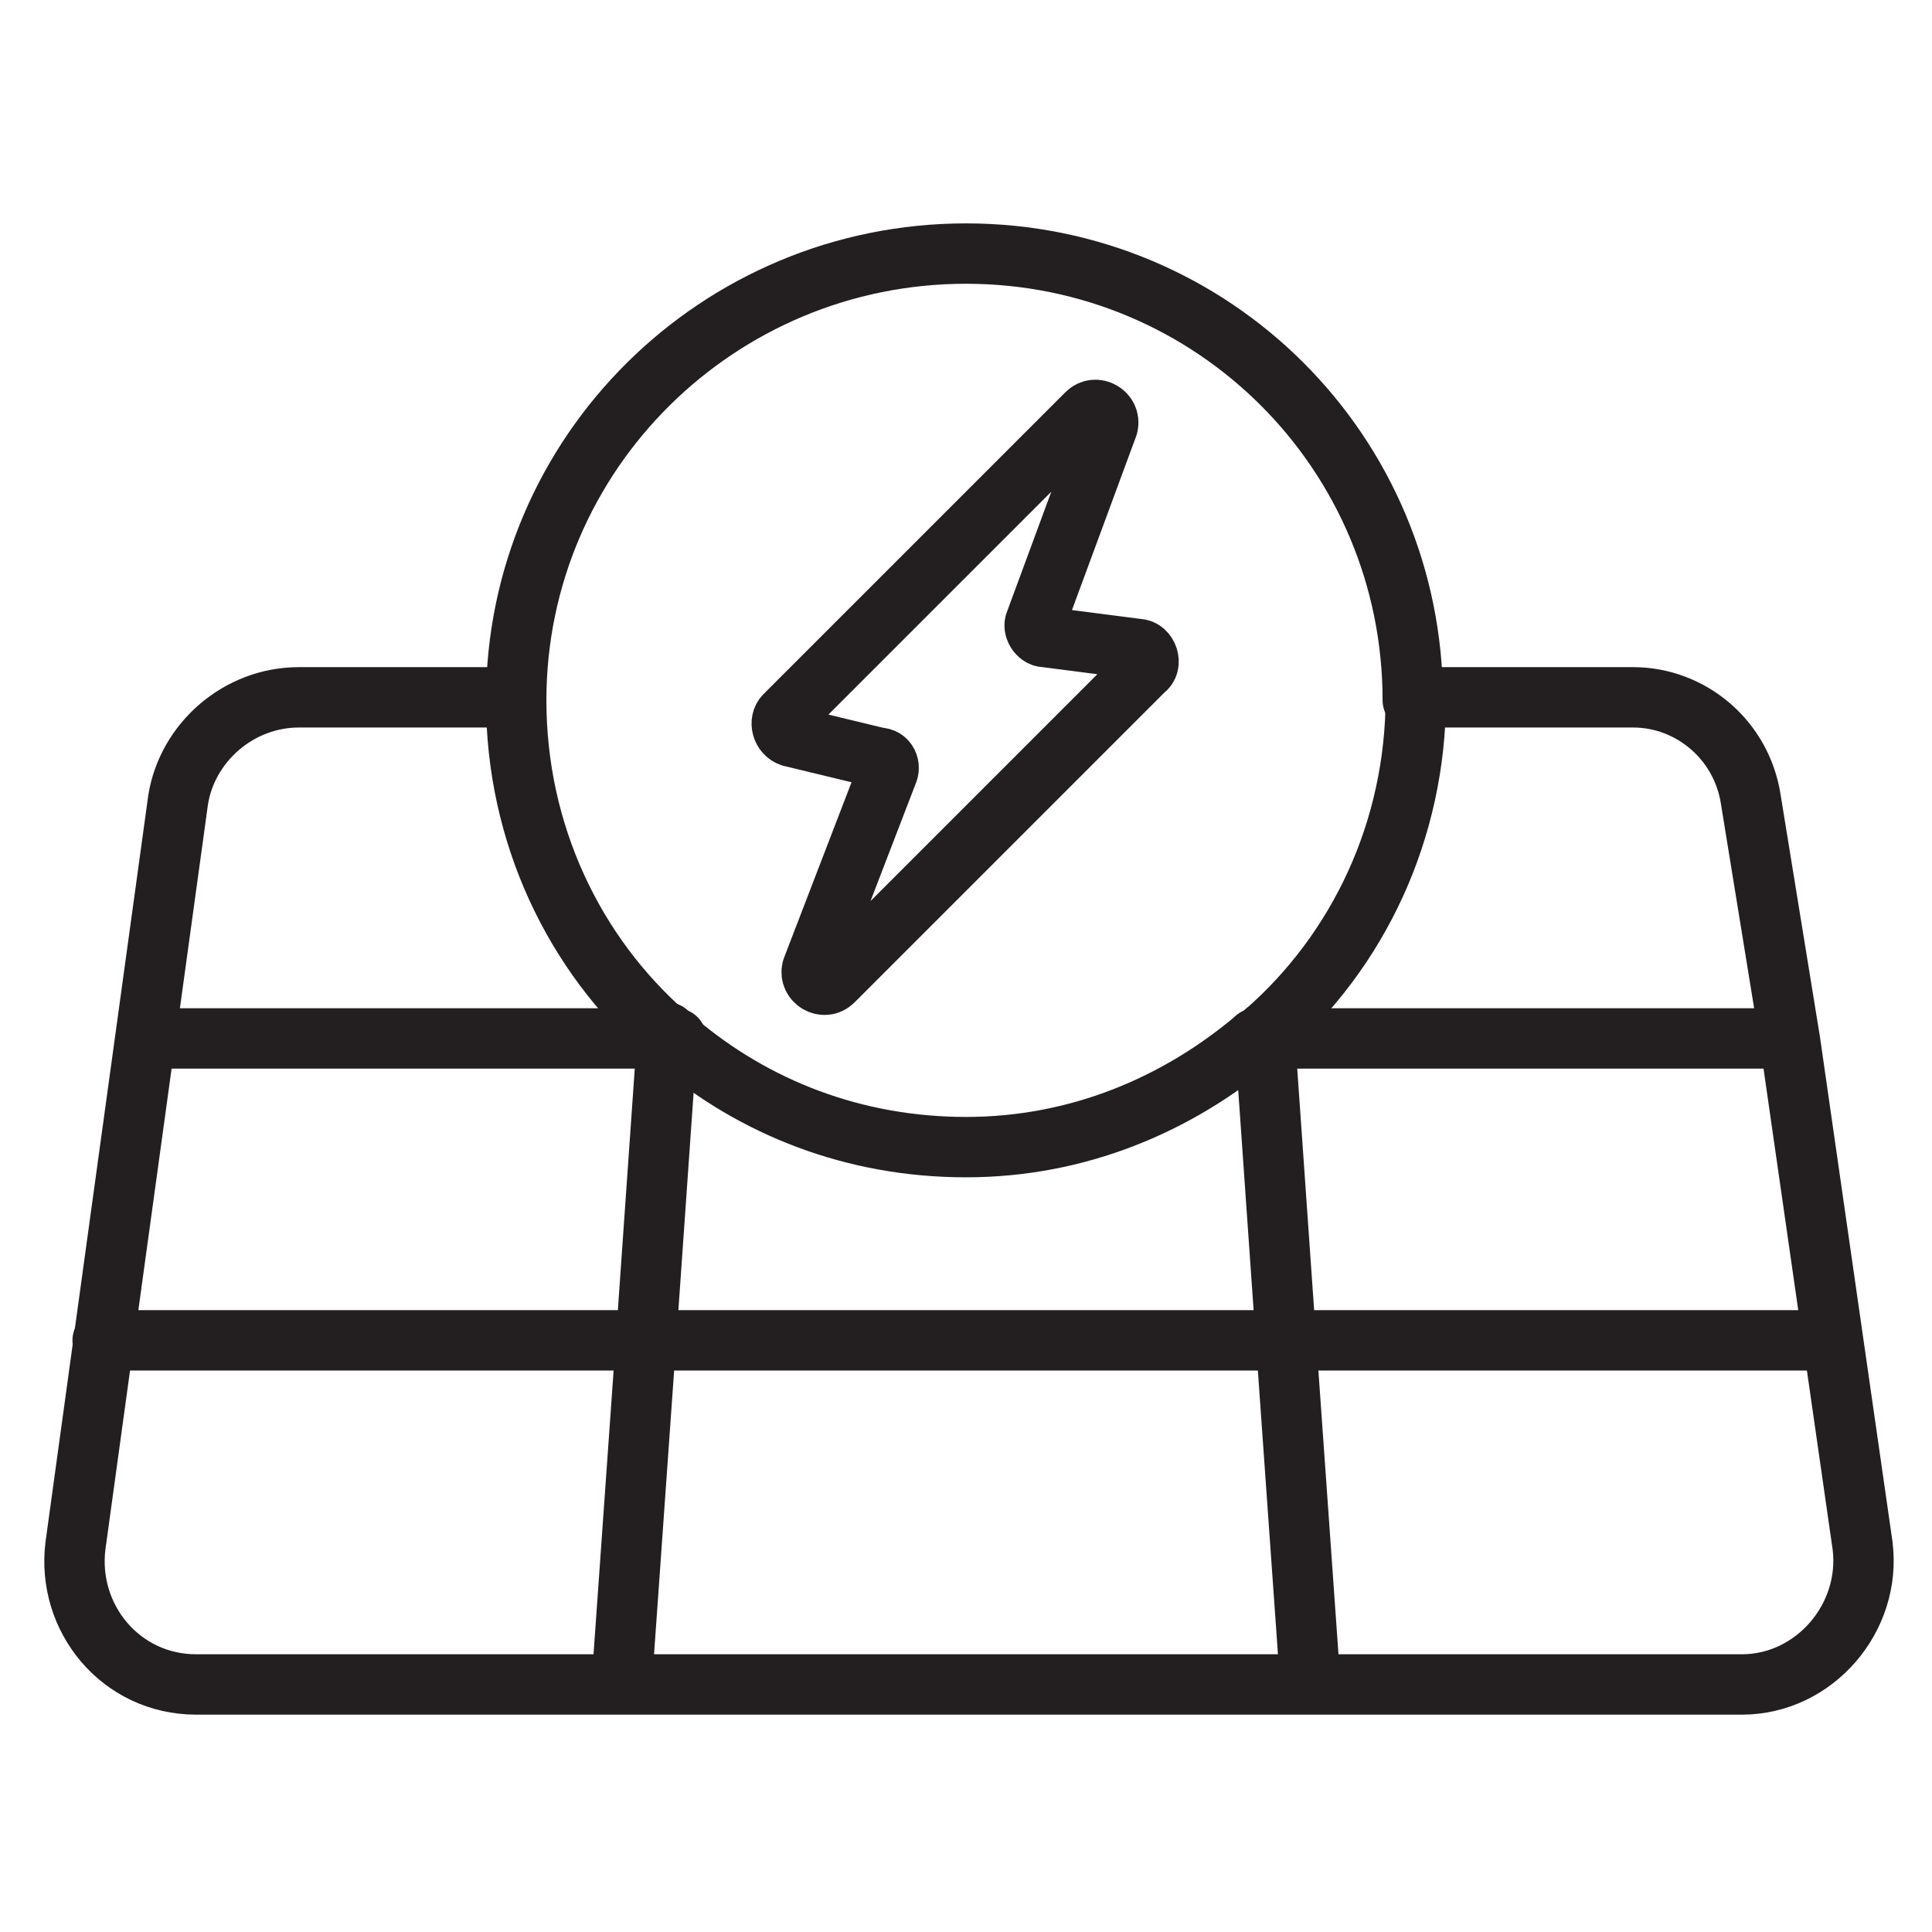
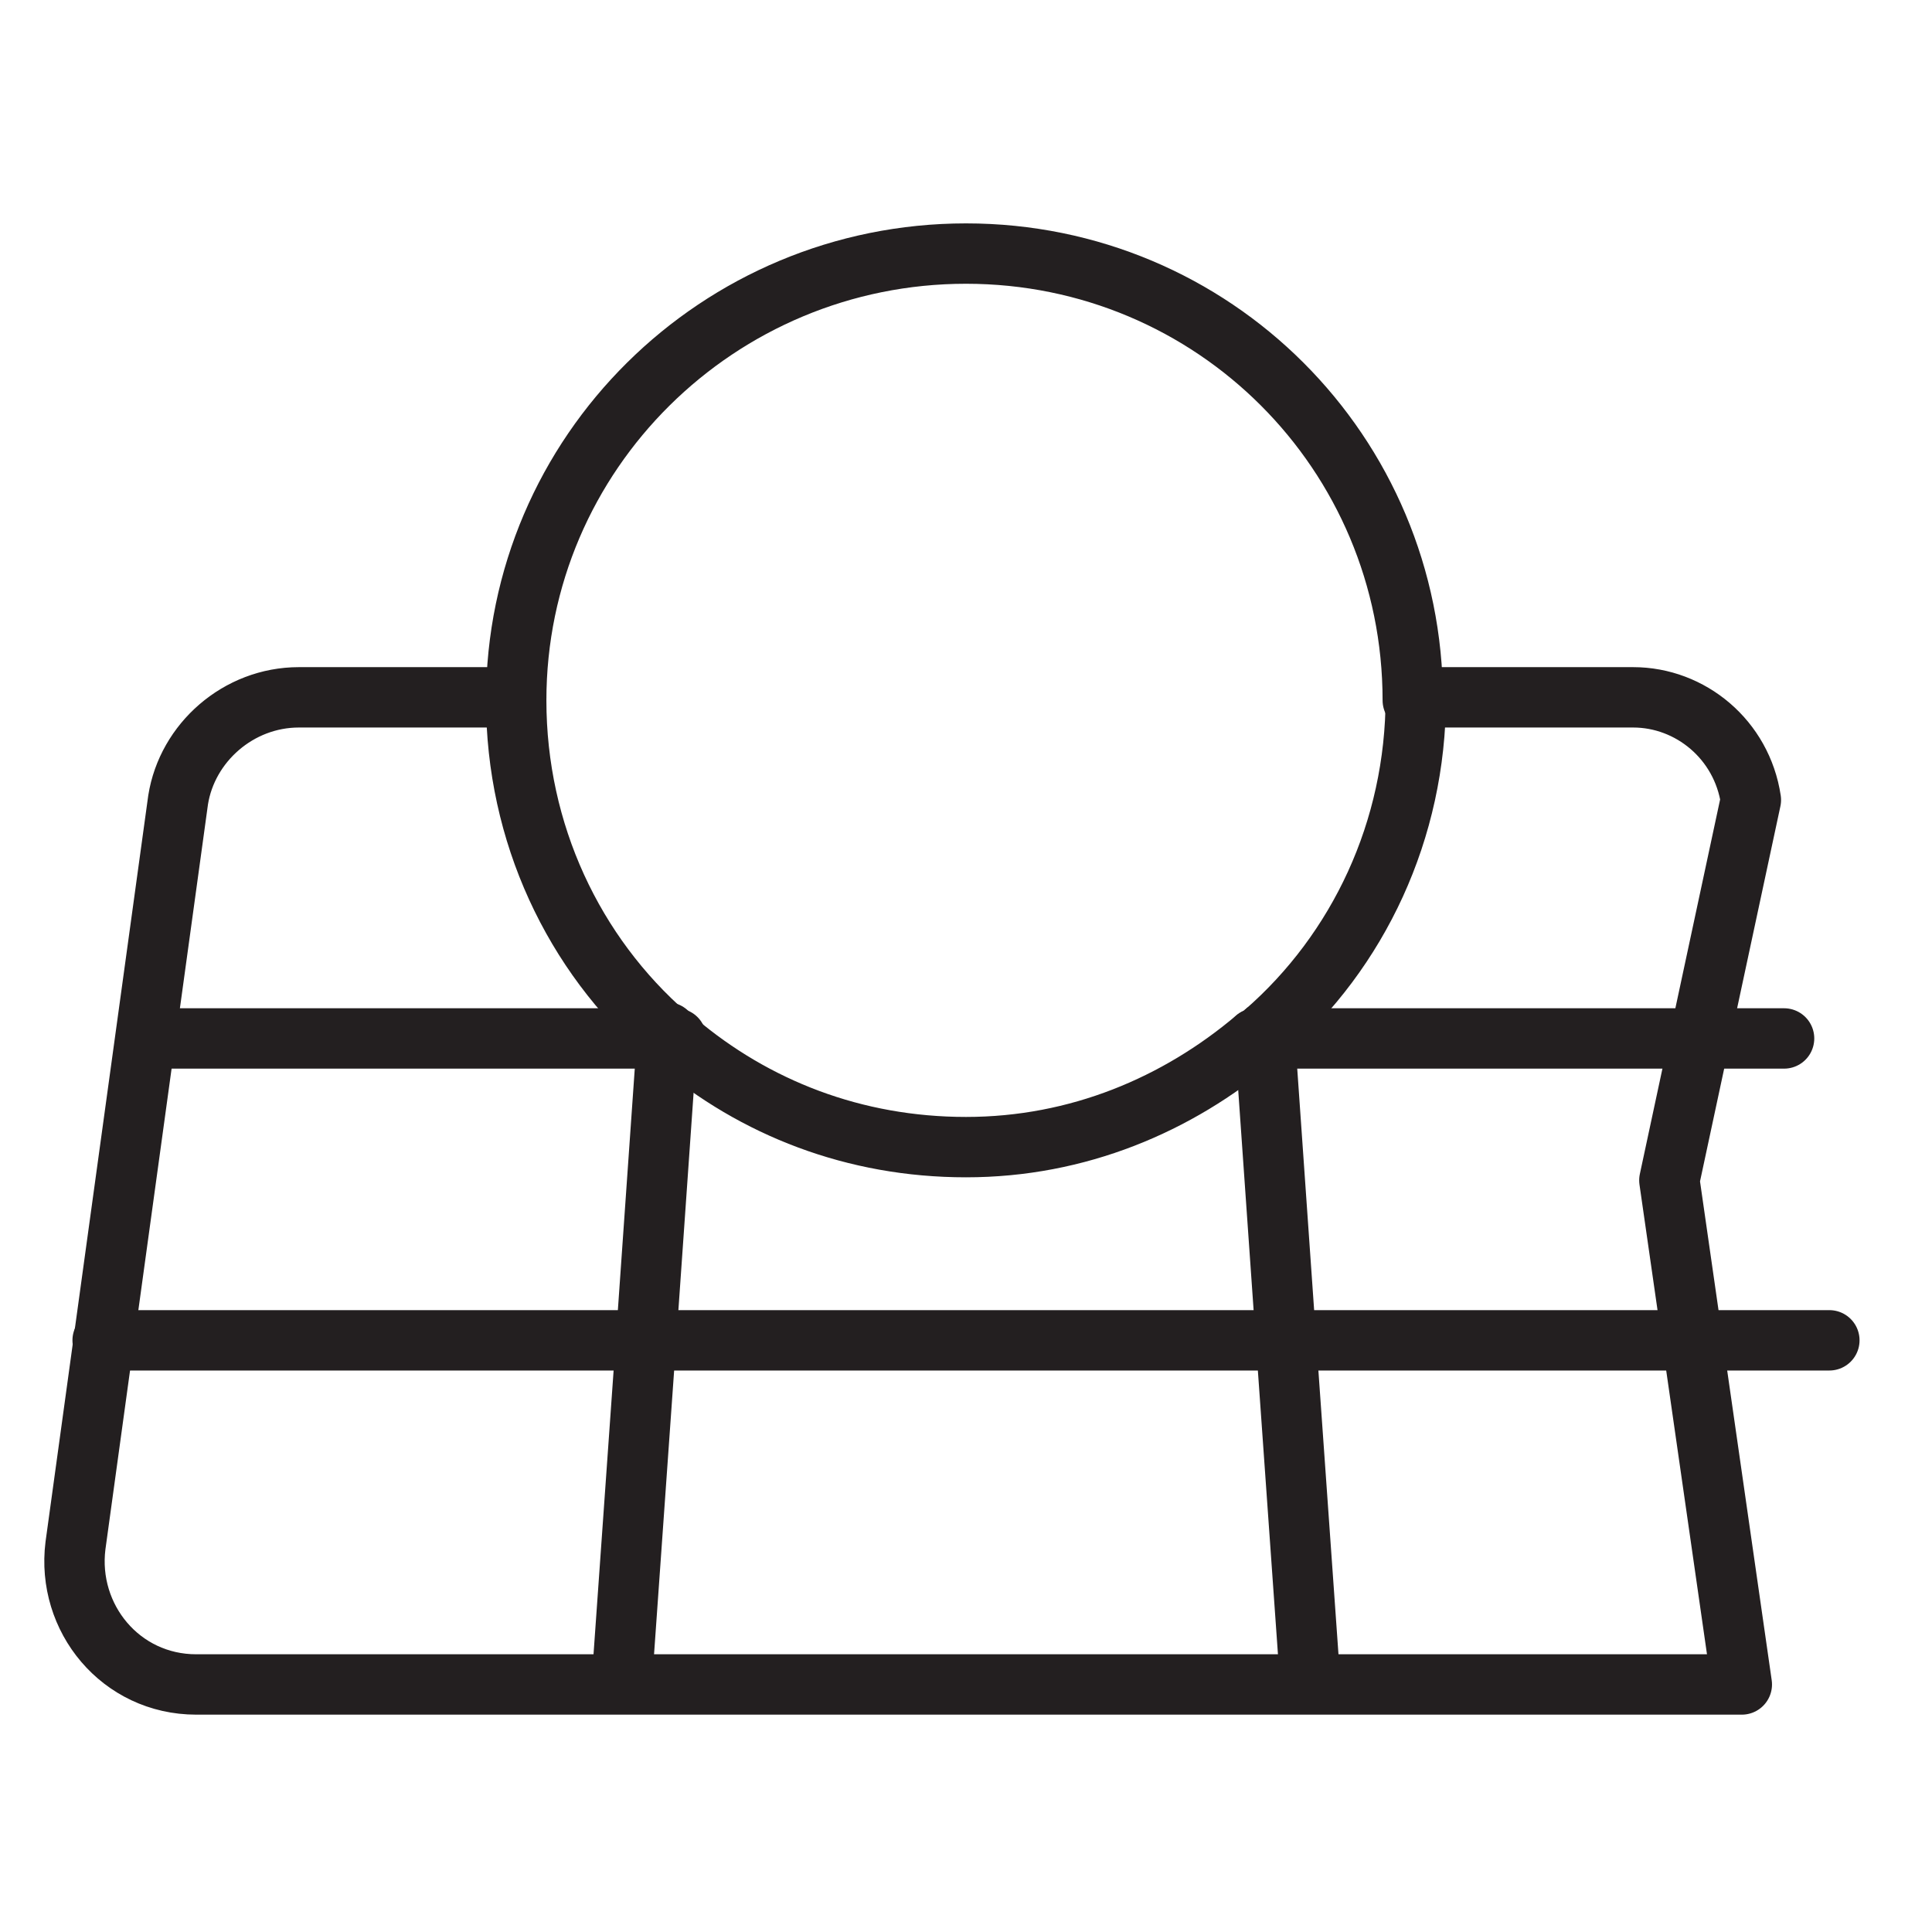
<svg xmlns="http://www.w3.org/2000/svg" version="1.1" id="Layer_1" x="0px" y="0px" viewBox="0 0 64 64" style="enable-background:new 0 0 64 64;" xml:space="preserve">
  <style type="text/css">
	.st0{fill:none;stroke:#231F20;stroke-width:2;stroke-linecap:round;stroke-linejoin:round;stroke-miterlimit:10;}
</style>
  <g>
-     <path class="st0" d="M17.1,23.1H9.9c-2,0-3.7,1.5-4,3.4L2.5,51.2c-0.3,2.4,1.5,4.6,4,4.6h14.2h22.8h14.2c2.4,0,4.3-2.2,4-4.6   l-2.4-16.7L58,26.5c-0.3-2-2-3.4-3.9-3.4h-7.2c0,4.4-1.9,8.4-5,11.1" />
+     <path class="st0" d="M17.1,23.1H9.9c-2,0-3.7,1.5-4,3.4L2.5,51.2c-0.3,2.4,1.5,4.6,4,4.6h14.2h22.8h14.2l-2.4-16.7L58,26.5c-0.3-2-2-3.4-3.9-3.4h-7.2c0,4.4-1.9,8.4-5,11.1" />
    <polyline class="st0" points="22.1,34.2 22.1,34.4 21.4,44.4 20.6,55.7  " />
    <polyline class="st0" points="43.4,55.7 42.6,44.4 41.9,34.4 41.9,34.2  " />
    <polyline class="st0" points="59.1,34.4 41.9,34.4 41.6,34.4  " />
    <polyline class="st0" points="22.4,34.4 22.1,34.4 4.9,34.4  " />
    <polyline class="st0" points="60.6,44.4 39.4,44.4 24.6,44.4 3.4,44.4  " />
    <path class="st0" d="M41.9,34.2c-0.1,0.1-0.2,0.2-0.3,0.2C39,36.6,35.7,38,32,38s-7-1.3-9.6-3.5c-0.1-0.1-0.2-0.1-0.3-0.2   c-3.1-2.7-5-6.7-5-11.1c0-8.2,6.7-14.8,14.9-14.8s14.8,6.6,14.8,14.8" />
-     <path class="st0" d="M34.6,21.1l3.1,0.4c0.3,0,0.5,0.5,0.2,0.7L27.6,32.5c-0.3,0.3-0.8,0-0.7-0.4l2.5-6.5c0.1-0.2,0-0.5-0.3-0.5   l-2.9-0.7c-0.3-0.1-0.4-0.5-0.2-0.7l10-10c0.3-0.3,0.8,0,0.7,0.4l-2.4,6.5C34.2,20.8,34.4,21.1,34.6,21.1z" />
  </g>
</svg>